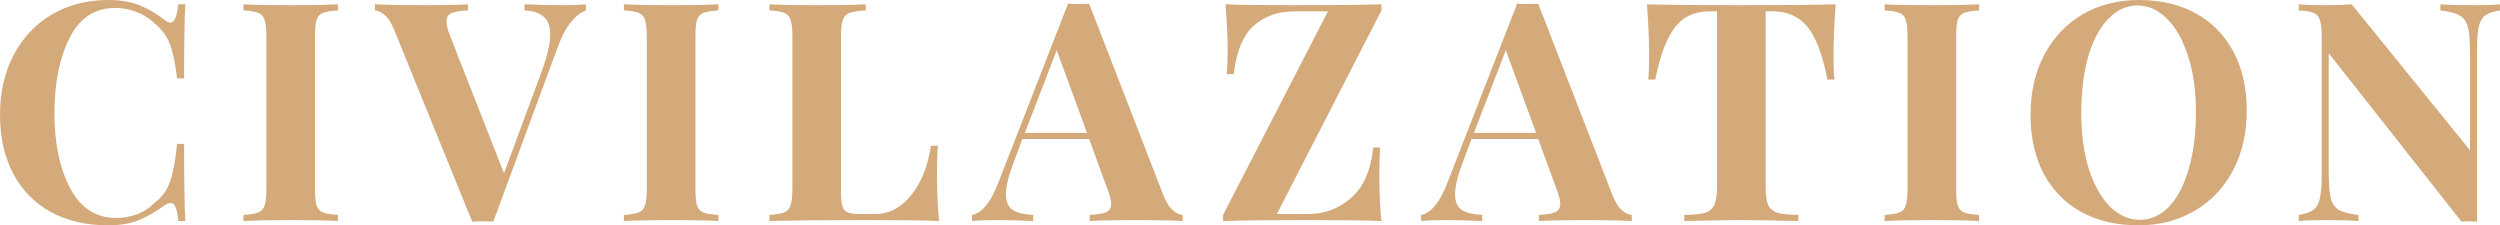
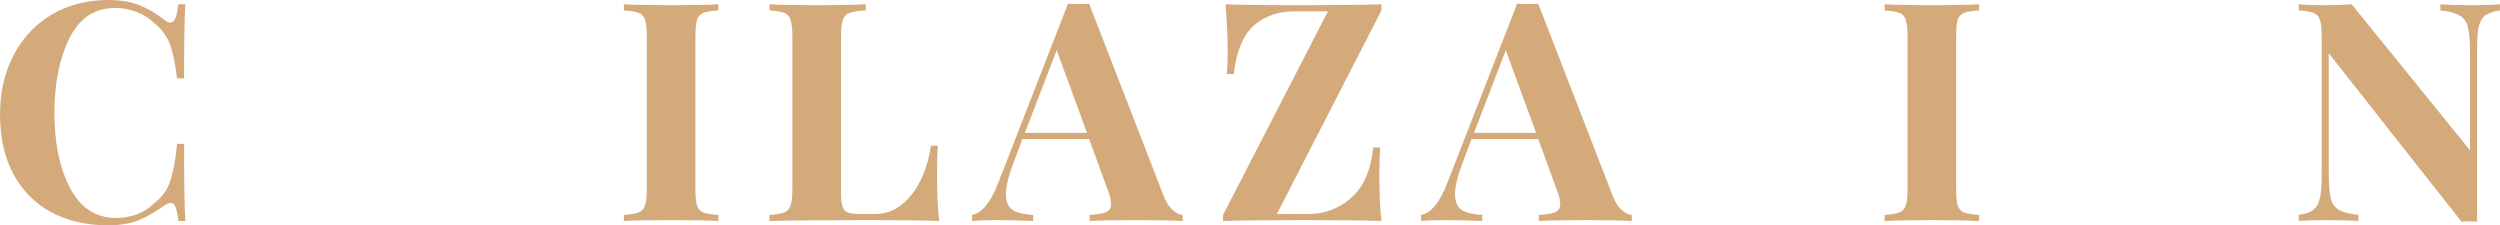
<svg xmlns="http://www.w3.org/2000/svg" width="2552" height="230" viewBox="0 0 2552 230" fill="none">
  <path d="M110.511 0C122.998 0 133.612 1.771 142.353 5.313C151.094 8.854 159.627 13.854 167.952 20.312C170.241 22.188 172.219 23.125 173.884 23.125C178.046 23.125 180.751 16.875 182 4.375H189.18C188.348 18.542 187.932 43.75 187.932 80H180.751C178.878 64.583 176.381 52.812 173.259 44.688C170.137 36.562 164.83 29.479 157.338 23.438C152.135 18.438 146.1 14.688 139.232 12.188C132.364 9.479 125.184 8.125 117.691 8.125C96.671 8.125 81.062 18.438 70.865 39.062C60.667 59.479 55.568 85 55.568 115.625C55.568 146.042 60.875 171.458 71.489 191.875C82.103 212.292 97.92 222.5 118.94 222.5C126.016 222.5 132.988 221.25 139.856 218.75C146.932 216.042 152.863 212.188 157.65 207.188C165.351 201.354 170.658 194.063 173.571 185.313C176.693 176.563 179.087 163.75 180.751 146.875H187.932C187.932 184.583 188.348 210.833 189.18 225.625H182C181.376 218.958 180.439 214.271 179.191 211.563C178.15 208.646 176.589 207.188 174.508 207.188C172.843 207.188 170.658 208.021 167.952 209.687C158.587 216.354 149.638 221.458 141.105 225C132.572 228.333 122.27 230 110.199 230C88.138 230 68.783 225.521 52.134 216.562C35.692 207.604 22.893 194.688 13.736 177.813C4.579 160.729 0 140.417 0 116.875C0 93.958 4.683 73.646 14.048 55.938C23.413 38.229 36.421 24.479 53.07 14.688C69.928 4.896 89.075 0 110.511 0Z" fill="#D5AA7B" />
-   <path d="M344.982 10.625C337.906 11.042 332.807 11.875 329.685 13.125C326.563 14.375 324.378 16.771 323.129 20.312C322.089 23.854 321.568 29.583 321.568 37.5V192.5C321.568 200.417 322.089 206.146 323.129 209.687C324.378 213.229 326.563 215.625 329.685 216.875C332.807 218.125 337.906 218.958 344.982 219.375V225.625C333.743 225 318.03 224.687 297.843 224.687C275.574 224.687 259.133 225 248.519 225.625V219.375C255.387 218.958 260.381 218.125 263.503 216.875C266.833 215.625 269.018 213.229 270.059 209.687C271.308 206.146 271.932 200.417 271.932 192.5V37.5C271.932 29.583 271.308 23.854 270.059 20.312C269.018 16.771 266.833 14.375 263.503 13.125C260.381 11.875 255.387 11.042 248.519 10.625V4.375C259.133 5 275.574 5.313 297.843 5.313C318.03 5.313 333.743 5 344.982 4.375V10.625Z" fill="#D5AA7B" />
-   <path d="M574.426 5.313C583.999 5.313 591.908 5 598.151 4.375V10.625C592.948 12.5 587.85 16.458 582.855 22.5C577.86 28.542 573.385 36.979 569.431 47.812L503.561 226.25C501.272 226.042 497.63 225.938 492.635 225.938C487.848 225.938 484.31 226.042 482.021 226.25L402.415 30.625C399.71 23.75 396.588 18.75 393.05 15.625C389.512 12.5 386.078 10.833 382.748 10.625V4.375C395.235 5 411.052 5.313 430.199 5.313C451.636 5.313 467.453 5 477.65 4.375V10.625C469.742 11.042 464.123 11.979 460.793 13.438C457.463 14.896 455.798 17.812 455.798 22.188C455.798 25.729 457.047 30.625 459.544 36.875L514.488 176.875L552.886 73.125C558.713 57.083 561.626 44.375 561.626 35C561.626 26.667 559.337 20.625 554.759 16.875C550.388 13.125 543.936 11.042 535.403 10.625V4.375C549.556 5 562.563 5.313 574.426 5.313Z" fill="#D5AA7B" />
  <path d="M733.315 10.625C726.239 11.042 721.14 11.875 718.018 13.125C714.896 14.375 712.711 16.771 711.462 20.312C710.422 23.854 709.902 29.583 709.902 37.5V192.5C709.902 200.417 710.422 206.146 711.462 209.687C712.711 213.229 714.896 215.625 718.018 216.875C721.14 218.125 726.239 218.958 733.315 219.375V225.625C722.077 225 706.364 224.687 686.176 224.687C663.907 224.687 647.466 225 636.852 225.625V219.375C643.72 218.958 648.715 218.125 651.836 216.875C655.166 215.625 657.352 213.229 658.392 209.687C659.641 206.146 660.265 200.417 660.265 192.5V37.5C660.265 29.583 659.641 23.854 658.392 20.312C657.352 16.771 655.166 14.375 651.836 13.125C648.715 11.875 643.72 11.042 636.852 10.625V4.375C647.466 5 663.907 5.313 686.176 5.313C706.364 5.313 722.077 5 733.315 4.375V10.625Z" fill="#D5AA7B" />
  <path d="M883.778 10.625C876.286 11.042 870.77 11.875 867.232 13.125C863.902 14.375 861.613 16.771 860.364 20.312C859.116 23.854 858.491 29.583 858.491 37.5V196.25C858.491 202.917 859.012 207.812 860.052 210.937C861.093 213.854 862.862 215.833 865.359 216.875C868.065 217.917 872.331 218.437 878.159 218.437H893.455C907.607 218.437 919.782 212.083 929.98 199.375C940.386 186.667 947.15 169.792 950.272 148.75H957.452C956.828 155.833 956.515 165 956.515 176.25C956.515 196.25 957.244 212.708 958.701 225.625C944.549 225 920.719 224.687 887.212 224.687C841.842 224.687 807.918 225 785.441 225.625V219.375C792.309 218.958 797.304 218.125 800.426 216.875C803.756 215.625 805.941 213.229 806.982 209.687C808.231 206.146 808.855 200.417 808.855 192.5V37.5C808.855 29.583 808.231 23.854 806.982 20.312C805.941 16.771 803.756 14.375 800.426 13.125C797.304 11.875 792.309 11.042 785.441 10.625V4.375C796.056 5 812.497 5.313 834.766 5.313C855.994 5.313 872.331 5 883.778 4.375V10.625Z" fill="#D5AA7B" />
  <path d="M1187.63 199.375C1190.34 206.25 1193.46 211.25 1197 214.375C1200.53 217.5 1203.97 219.167 1207.3 219.375V225.625C1194.81 225 1178.99 224.687 1159.85 224.687C1138.62 224.687 1122.8 225 1112.39 225.625V219.375C1120.3 218.958 1125.92 218.021 1129.25 216.562C1132.58 214.896 1134.25 212.083 1134.25 208.125C1134.25 204.375 1133 199.375 1130.5 193.125L1111.77 141.875H1043.72L1035.6 163.438C1029.77 178.438 1026.86 190 1026.86 198.125C1026.86 205.833 1029.15 211.25 1033.73 214.375C1038.51 217.292 1045.48 218.958 1054.64 219.375V225.625C1040.49 225 1027.59 224.687 1015.93 224.687C1006.36 224.687 998.45 225 992.206 225.625V219.375C1002.4 217.5 1011.35 206.563 1019.05 186.563L1090.23 3.75C1092.52 3.958 1096.16 4.063 1101.16 4.063C1106.15 4.063 1109.69 3.958 1111.77 3.75L1187.63 199.375ZM1109.59 135.625L1078.68 51.25L1046.21 135.625H1109.59Z" fill="#D5AA7B" />
  <path d="M1410.21 10.625L1303.45 218.437H1335.91C1352.15 218.437 1366.51 213.021 1378.99 202.187C1391.69 191.354 1399.28 174.167 1401.78 150.625H1408.96C1408.34 157.708 1408.03 166.875 1408.03 178.125C1408.03 197.292 1408.75 213.125 1410.21 225.625C1394.81 225 1368.9 224.687 1332.48 224.687C1293.77 224.687 1265.78 225 1248.5 225.625V219.375L1355.58 11.562H1321.86C1304.8 11.562 1290.75 16.458 1279.72 26.25C1268.9 36.042 1262.13 52.5 1259.43 75.625H1252.25C1252.87 69.583 1253.19 61.667 1253.19 51.875C1253.19 37.917 1252.46 22.083 1251 4.375C1264.74 5 1288.15 5.313 1321.24 5.313C1362.24 5.313 1391.9 5 1410.21 4.375V10.625Z" fill="#D5AA7B" />
  <path d="M1646.08 199.375C1648.79 206.25 1651.91 211.25 1655.45 214.375C1658.98 217.5 1662.42 219.167 1665.75 219.375V225.625C1653.26 225 1637.44 224.687 1618.3 224.687C1597.07 224.687 1581.25 225 1570.85 225.625V219.375C1578.75 218.958 1584.37 218.021 1587.7 216.562C1591.03 214.896 1592.7 212.083 1592.7 208.125C1592.7 204.375 1591.45 199.375 1588.95 193.125L1570.22 141.875H1502.17L1494.05 163.438C1488.22 178.438 1485.31 190 1485.31 198.125C1485.31 205.833 1487.6 211.25 1492.18 214.375C1496.96 217.292 1503.94 218.958 1513.09 219.375V225.625C1498.94 225 1486.04 224.687 1474.38 224.687C1464.81 224.687 1456.9 225 1450.66 225.625V219.375C1460.86 217.5 1469.8 206.563 1477.51 186.563L1548.68 3.75C1550.97 3.958 1554.61 4.063 1559.61 4.063C1564.6 4.063 1568.14 3.958 1570.22 3.75L1646.08 199.375ZM1568.04 135.625L1537.13 51.25L1504.66 135.625H1568.04Z" fill="#D5AA7B" />
-   <path d="M1873.86 4.375C1872.4 24.167 1871.67 41.875 1871.67 57.5C1871.67 67.292 1871.98 75.208 1872.61 81.25H1865.43C1860.43 55.625 1853.57 37.604 1844.82 27.188C1836.29 16.771 1824.53 11.562 1809.55 11.562H1802.37V190C1802.37 198.75 1803.2 205.104 1804.87 209.062C1806.74 213.021 1809.86 215.729 1814.23 217.187C1818.81 218.437 1825.99 219.167 1835.77 219.375V225.625C1809.55 225 1789.78 224.687 1776.46 224.687C1763.35 224.687 1744.3 225 1719.33 225.625V219.375C1729.11 219.167 1736.19 218.437 1740.56 217.187C1745.14 215.729 1748.26 213.021 1749.92 209.062C1751.8 205.104 1752.73 198.75 1752.73 190V11.562H1745.86C1735.87 11.562 1727.34 13.75 1720.27 18.125C1713.4 22.5 1707.47 29.792 1702.47 40C1697.48 50 1693.21 63.75 1689.67 81.25H1682.49C1683.12 75.208 1683.43 67.292 1683.43 57.5C1683.43 41.875 1682.7 24.167 1681.24 4.375C1700.18 5 1732.34 5.313 1777.71 5.313C1823.08 5.313 1855.13 5 1873.86 4.375Z" fill="#D5AA7B" />
  <path d="M2020.26 10.625C2013.18 11.042 2008.08 11.875 2004.96 13.125C2001.84 14.375 1999.66 16.771 1998.41 20.312C1997.37 23.854 1996.85 29.583 1996.85 37.5V192.5C1996.85 200.417 1997.37 206.146 1998.41 209.687C1999.66 213.229 2001.84 215.625 2004.96 216.875C2008.08 218.125 2013.18 218.958 2020.26 219.375V225.625C2009.02 225 1993.31 224.687 1973.12 224.687C1950.85 224.687 1934.41 225 1923.8 225.625V219.375C1930.66 218.958 1935.66 218.125 1938.78 216.875C1942.11 215.625 1944.3 213.229 1945.34 209.687C1946.59 206.146 1947.21 200.417 1947.21 192.5V37.5C1947.21 29.583 1946.59 23.854 1945.34 20.312C1944.3 16.771 1942.11 14.375 1938.78 13.125C1935.66 11.875 1930.66 11.042 1923.8 10.625V4.375C1934.41 5 1950.85 5.313 1973.12 5.313C1993.31 5.313 2009.02 5 2020.26 4.375V10.625Z" fill="#D5AA7B" />
-   <path d="M2183.27 0C2205.33 0 2224.58 4.479 2241.02 13.438C2257.67 22.396 2270.57 35.417 2279.73 52.5C2288.89 69.375 2293.47 89.583 2293.47 113.125C2293.47 136.042 2288.78 156.354 2279.42 174.062C2270.05 191.771 2256.94 205.521 2240.08 215.313C2223.43 225.104 2204.39 230 2182.96 230C2160.9 230 2141.54 225.521 2124.89 216.562C2108.45 207.604 2095.65 194.688 2086.49 177.813C2077.34 160.729 2072.76 140.417 2072.76 116.875C2072.76 93.958 2077.44 73.646 2086.8 55.938C2096.17 38.229 2109.18 24.479 2125.83 14.688C2142.68 4.896 2161.83 0 2183.27 0ZM2182.02 5.625C2170.57 5.625 2160.48 10.312 2151.74 19.688C2143 28.854 2136.23 41.771 2131.45 58.438C2126.87 75.104 2124.58 94.167 2124.58 115.625C2124.58 137.292 2127.18 156.354 2132.38 172.813C2137.79 189.271 2144.97 201.979 2153.92 210.937C2163.08 219.896 2173.17 224.375 2184.2 224.375C2195.65 224.375 2205.74 219.792 2214.49 210.625C2223.23 201.25 2229.89 188.229 2234.47 171.563C2239.25 154.896 2241.65 135.833 2241.65 114.375C2241.65 92.708 2238.94 73.646 2233.53 57.188C2228.33 40.729 2221.15 28.021 2211.99 19.062C2203.04 10.104 2193.05 5.625 2182.02 5.625Z" fill="#D5AA7B" />
  <path d="M2552 10.625C2545.13 11.667 2540.03 13.438 2536.7 15.938C2533.58 18.438 2531.4 22.396 2530.15 27.812C2529.11 33.229 2528.59 41.25 2528.59 51.875V226.25L2521.09 225.938L2512.67 226.25L2377.18 54.375V174.375C2377.18 186.667 2377.8 195.729 2379.05 201.562C2380.3 207.188 2383.01 211.354 2387.17 214.063C2391.33 216.563 2398.1 218.333 2407.46 219.375V225.625C2399.34 225 2388.11 224.687 2373.75 224.687C2362.3 224.687 2353.25 225 2346.59 225.625V219.375C2353.45 218.333 2358.45 216.563 2361.57 214.063C2364.9 211.563 2367.09 207.604 2368.13 202.187C2369.38 196.771 2370 188.75 2370 178.125V37.5C2370 29.583 2369.38 23.854 2368.13 20.312C2367.09 16.771 2364.9 14.375 2361.57 13.125C2358.45 11.875 2353.45 11.042 2346.59 10.625V4.375C2353.25 5 2362.3 5.313 2373.75 5.313C2384.15 5.313 2393.1 5 2400.59 4.375L2521.41 153.437V55.625C2521.41 43.333 2520.78 34.375 2519.53 28.75C2518.28 22.917 2515.58 18.75 2511.42 16.25C2507.25 13.542 2500.49 11.667 2491.12 10.625V4.375C2499.24 5 2510.48 5.313 2524.84 5.313C2536.49 5.313 2545.55 5 2552 4.375V10.625Z" fill="#D5AA7B" />
</svg>